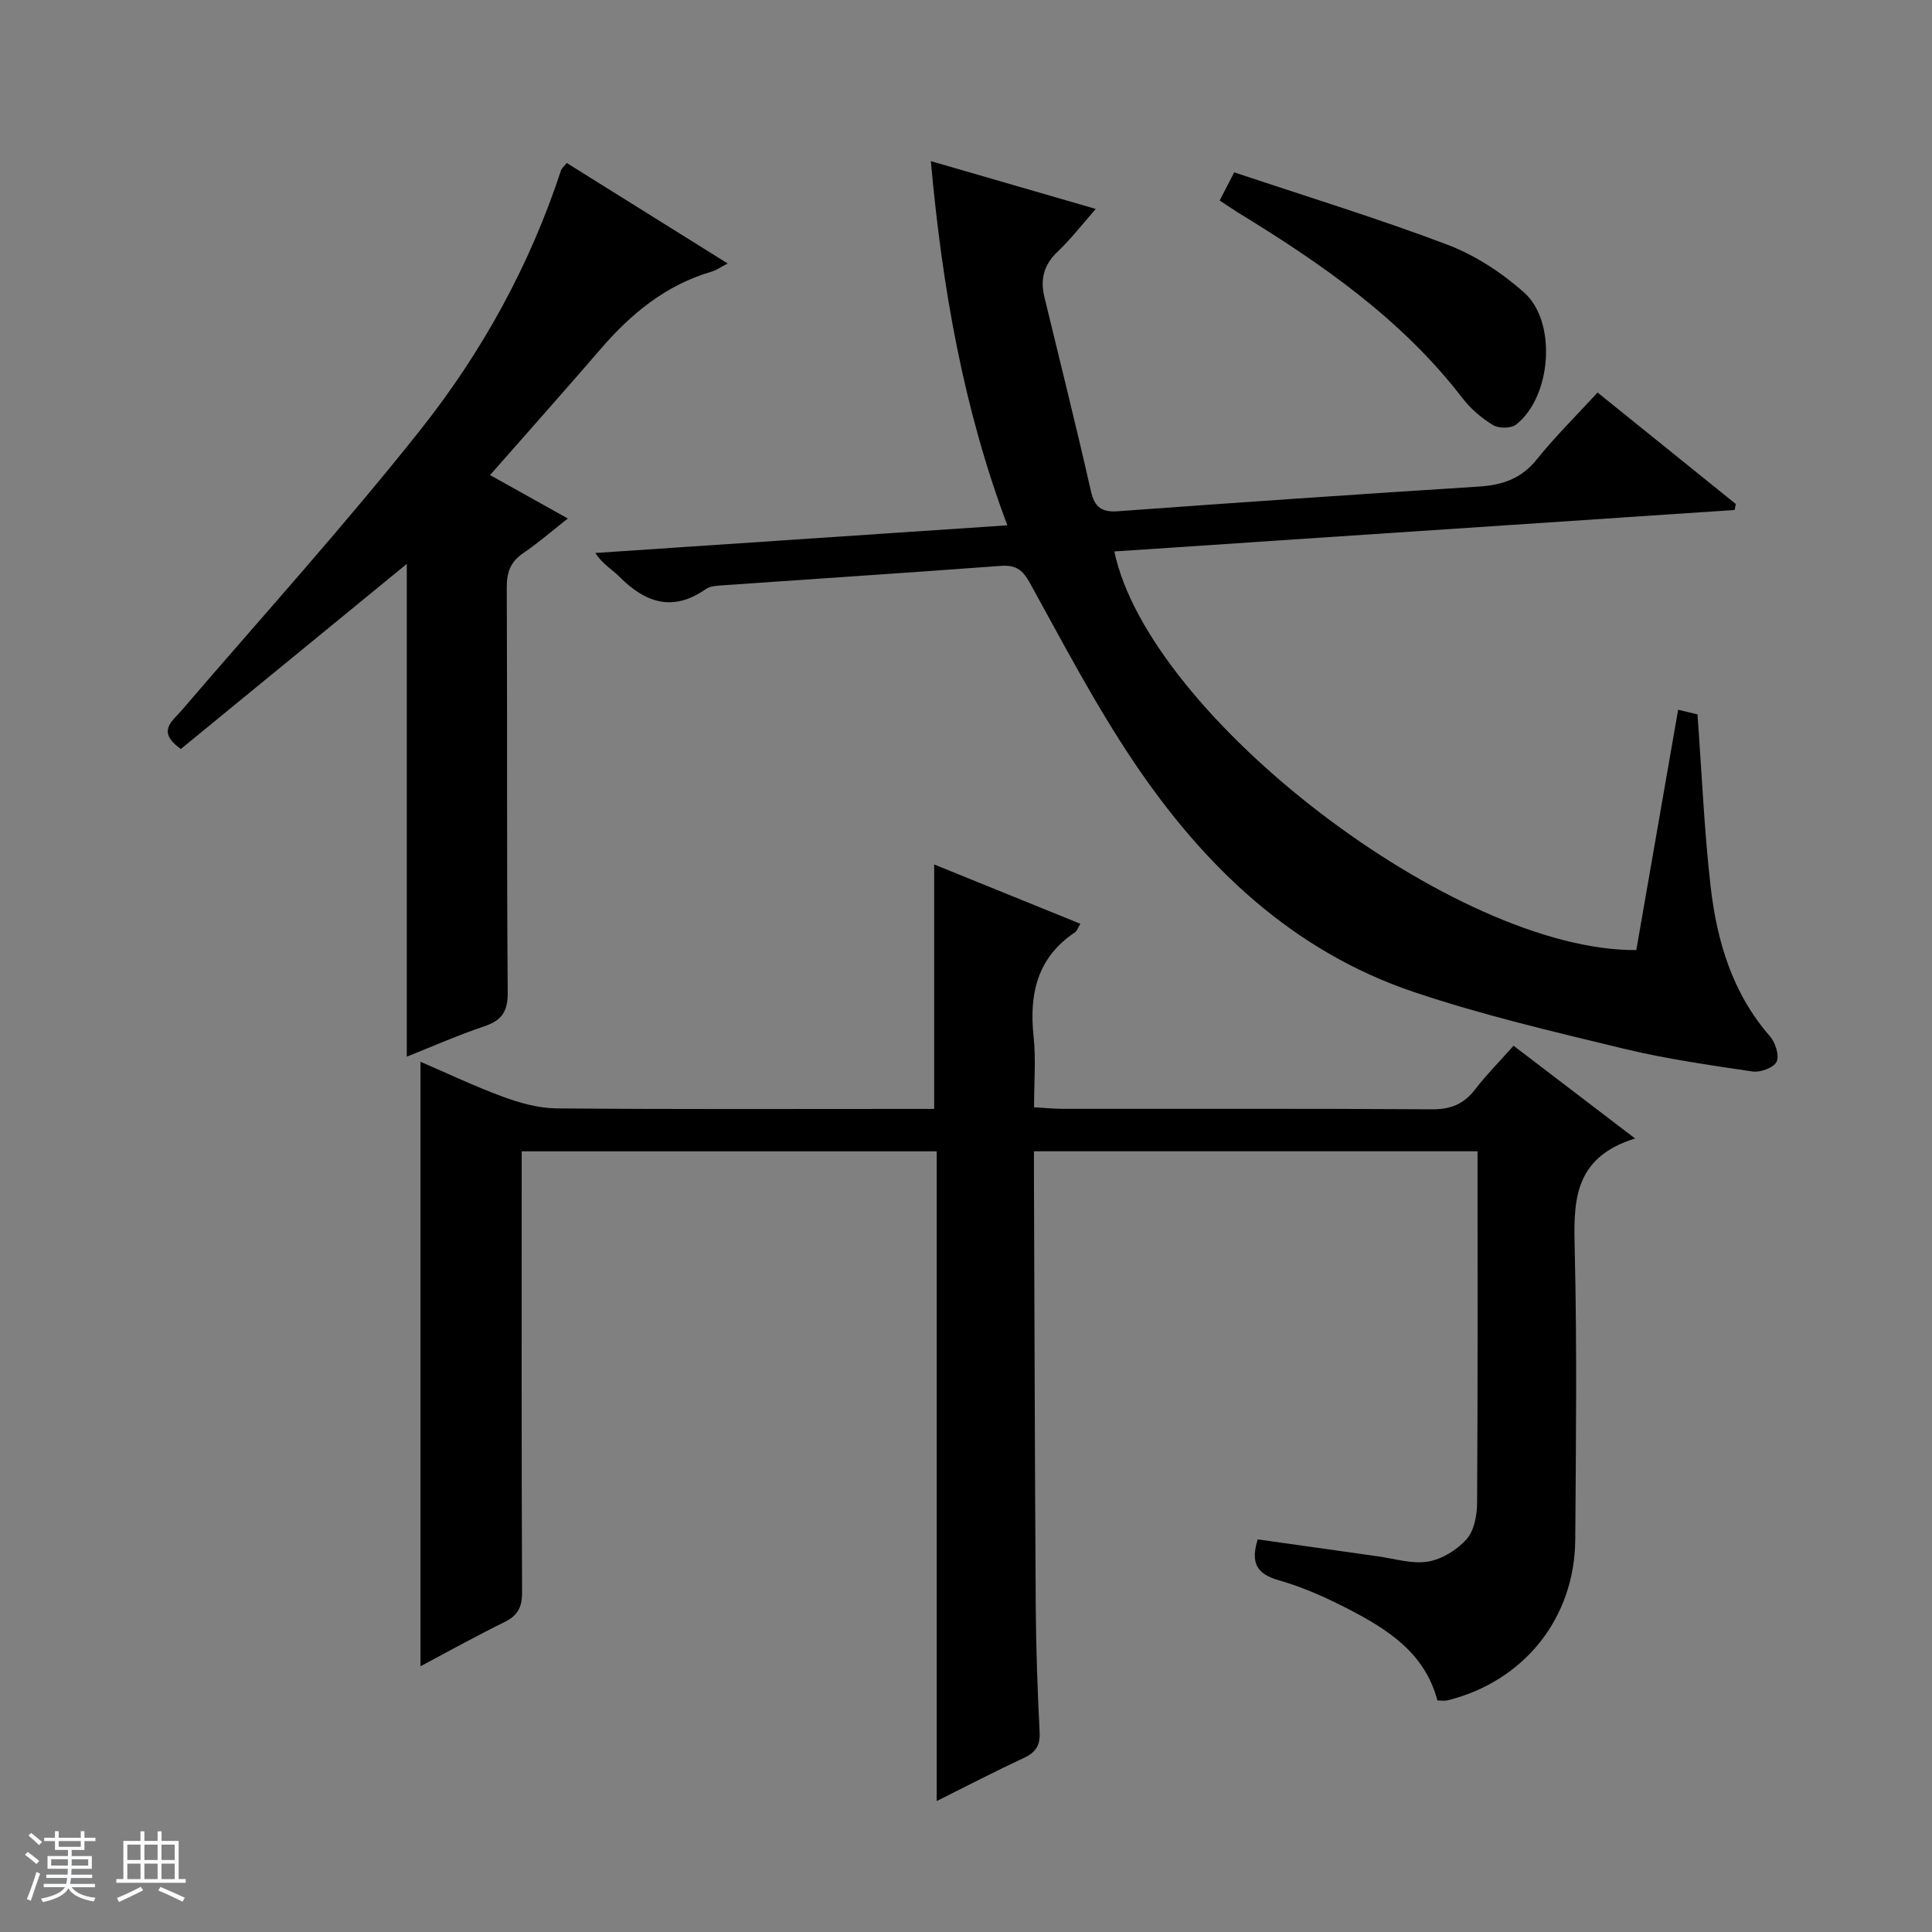
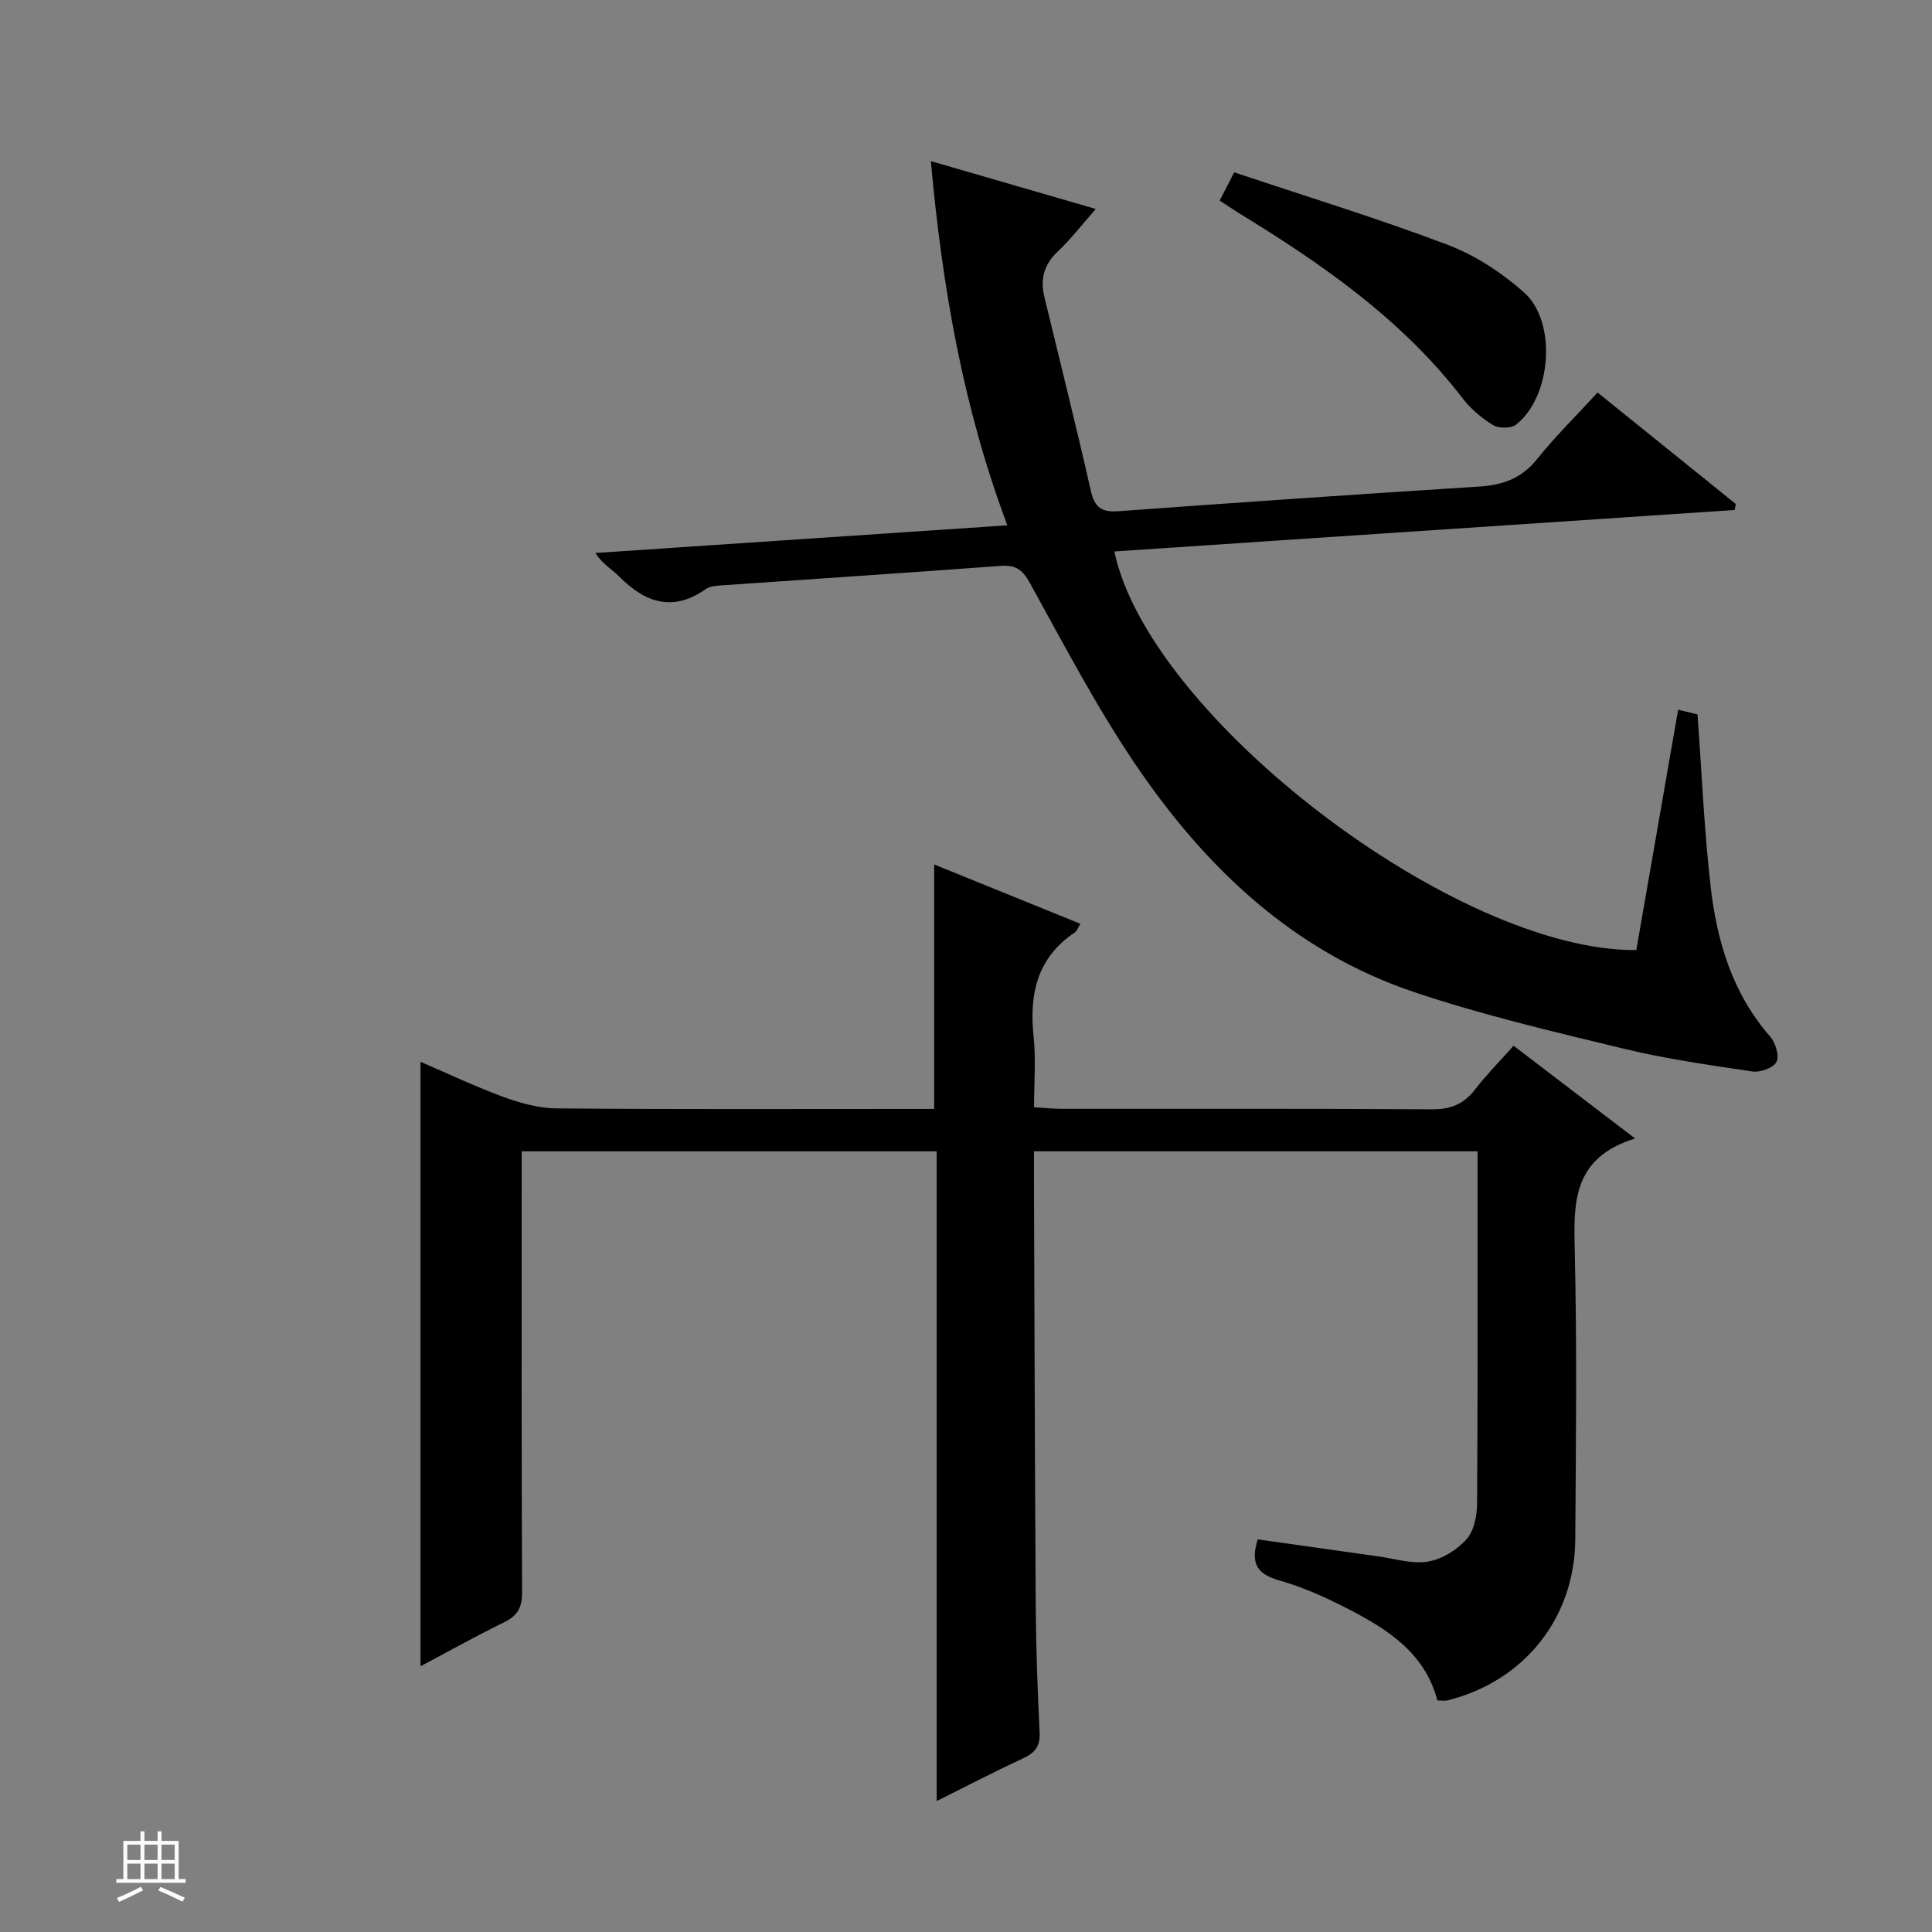
<svg xmlns="http://www.w3.org/2000/svg" enable-background="new 0 0 400 400" viewBox="0 0 400 400">
  <rect x="0" y="0" width="400" height="400" fill="#808080" stroke="none" />
-   <path d="m5.17 384 .56-.58c.85.61 1.65 1.24 2.4 1.87l-.59.64c-.84-.73-1.63-1.38-2.37-1.93m1.22 9.53-.82-.34c.71-1.76 1.37-3.64 1.98-5.63.24.13.5.25.76.36-.6 1.67-1.24 3.54-1.92 5.61m-.5-13.5.57-.54c.56.44 1.31 1.06 2.26 1.87l-.64.64c-.68-.66-1.41-1.32-2.19-1.97m3.25.46h2.24v-1.36h.77v1.36h4.57v-1.36h.76v1.36h2.28v.69h-2.28v1.84h-2.64v1.26h4.18v2.64h-4.21c0 .45-.02.86-.05 1.21h4.32v.69h-4.38c-.04.34-.1.75-.19 1.22h5.15v.69h-4.82c.87 1.19 2.51 1.92 4.93 2.19-.17.31-.3.57-.37.76-2.77-.49-4.52-1.41-5.26-2.76-.56 1.26-2.3 2.23-5.24 2.9-.12-.24-.26-.48-.43-.72 2.73-.55 4.38-1.34 4.96-2.38h-4.38v-.69h4.65c.1-.38.17-.79.21-1.22h-4.32v-.69h4.4c.03-.34.05-.75.05-1.21h-4.2v-2.64h4.23v-1.26h-2.69v-1.84h-2.24zm1.46 4.46v1.29h3.45c.01-.4.02-.57.01-.53v-.32-.45h-3.46zm1.55-2.59h4.57v-1.19h-4.57zm6.11 2.59h-3.42v.77c-.01.19-.01.37-.02.53h3.44z" fill="#fafbfc" />
  <path d="m32.63 379.16h.82v1.98h3.54v7.89h1.46v.78h-14.37v-.78h1.46v-7.89h3.54v-1.98h.82v1.98h2.73zm-3.49 11.48.5.73c-1.61.82-3.28 1.63-5 2.41-.13-.27-.28-.55-.44-.82 1.75-.72 3.4-1.49 4.94-2.32m-2.78-5.55h2.73v-3.18h-2.73zm0 3.95h2.73v-3.2h-2.73zm3.54-3.95h2.73v-3.18h-2.73zm0 3.95h2.73v-3.2h-2.73zm7.89 4.68c-1.84-.92-3.51-1.7-5.02-2.32l.45-.73c1.89.8 3.57 1.55 5.04 2.23zm-1.62-11.81h-2.73v3.18h2.73zm-2.73 7.13h2.73v-3.2h-2.73v3.19z" fill="#fafbfc" />
  <g fill="#000001">
    <path d="m338.53 235.71c-13.11 4.06-12.73 13.5-12.49 23.56.47 19.82.24 39.65.1 59.48-.11 16.28-10.62 29.36-26.44 33.29-.61.15-1.29.02-2.1.02-2.6-9.89-10.38-14.77-18.6-19.01-4.56-2.35-9.34-4.48-14.26-5.88-4.59-1.31-5.85-3.62-4.34-8.46 8.29 1.17 16.6 2.36 24.92 3.52 3.45.48 7.04 1.63 10.33 1.08 2.9-.48 6.02-2.42 8-4.65 1.57-1.77 2.15-4.94 2.17-7.5.15-24.14.09-48.29.09-72.8-30.51 0-60.88 0-91.84 0 0 1.83-.01 3.6 0 5.38.11 29.65.18 59.31.37 88.96.06 8.64.37 17.29.8 25.92.14 2.76-.8 4.19-3.26 5.34-6.15 2.87-12.18 6-18.05 8.93 0-22.53 0-44.87 0-67.22 0-22.31 0-44.62 0-67.3-28.63 0-57 0-85.92 0v5.36c0 28.66-.05 57.31.08 85.97.01 3.1-.92 4.8-3.67 6.15-5.95 2.92-11.75 6.15-17.36 9.13 0-41.64 0-83.13 0-125.15 5.46 2.35 11.19 5.08 17.12 7.26 3.5 1.28 7.31 2.35 10.99 2.39 24.16.21 48.32.11 72.48.11h5.76c0-17.08 0-33.5 0-50.61 9.99 4.05 20.02 8.12 30.27 12.28-.47.76-.68 1.48-1.15 1.79-7.85 5.26-9.47 12.82-8.53 21.63.49 4.6.09 9.3.09 14.57 2.11.12 4.02.32 5.92.32 25.49.02 50.98-.07 76.47.1 3.9.03 6.6-1.09 8.93-4.12 2.32-3.02 5.02-5.74 7.96-9.04 8.01 6.13 15.87 12.12 25.16 19.2z" />
    <path d="m208.56 108.76c-9.15-24.37-13.47-49.23-15.84-75.4 11.71 3.39 22.64 6.56 34.15 9.9-2.83 3.21-5.15 6.24-7.89 8.83-2.85 2.69-3.64 5.71-2.76 9.36 3.23 13.38 6.59 26.72 9.62 40.14.79 3.48 2.23 4.51 5.73 4.25 24.87-1.82 49.75-3.52 74.63-5.1 4.88-.31 8.8-1.65 12-5.65 3.73-4.66 8.02-8.87 12.56-13.82 9.64 7.78 19.13 15.43 28.62 23.08-.08.41-.16.83-.24 1.24-42.8 2.86-85.6 5.72-128.43 8.58 7.16 34.13 70.66 82.84 108.07 82.53 2.84-16.34 5.71-32.81 8.66-49.76 1.44.35 2.94.71 4.01.97.89 12.17 1.38 23.96 2.72 35.65 1.3 11.32 4.5 22.09 12.29 31.01 1.12 1.28 1.97 3.98 1.36 5.26-.59 1.23-3.36 2.25-4.98 2.01-9-1.33-18.05-2.63-26.88-4.77-14.5-3.51-29.1-6.93-43.22-11.68-25.18-8.48-43.51-26.08-58-47.63-7.95-11.82-14.6-24.54-21.5-37.04-1.53-2.78-2.95-3.79-6.05-3.56-19.23 1.43-38.46 2.68-57.7 4.03-1.14.08-2.49.16-3.36.77-6.84 4.81-12.54 2.83-17.91-2.58-1.47-1.48-3.4-2.51-4.97-4.89 28.23-1.89 56.44-3.79 85.31-5.73z" />
-     <path d="m84.22 218.77c0-34.4 0-67.98 0-102.02-15.64 12.81-31.31 25.65-46.78 38.32-5.09-3.64-1.8-5.69.19-8.02 16.56-19.3 33.65-38.18 49.44-58.09 12.73-16.05 22.63-34.03 29.08-53.68.14-.43.57-.76 1.18-1.54 10.97 6.85 21.9 13.67 33.33 20.81-1.42.73-2.32 1.39-3.33 1.69-9.44 2.76-16.64 8.66-22.93 15.97-7.47 8.66-15.08 17.2-22.94 26.15 5.63 3.14 10.53 5.87 16.1 8.99-3.31 2.6-6.12 5.05-9.18 7.13-2.62 1.78-3.47 3.88-3.46 7.06.13 27.97-.03 55.95.2 83.92.03 4.12-1.33 5.85-4.98 7.07-5.31 1.78-10.46 4.07-15.92 6.24z" />
    <path d="m252.52 41.52c1.01-1.95 1.75-3.4 3.01-5.84 14.76 4.94 29.61 9.49 44.11 14.97 5.74 2.17 11.25 5.78 15.87 9.87 6.91 6.11 5.71 21.64-1.61 27.38-1.04.82-3.59.83-4.77.11-2.37-1.43-4.63-3.36-6.32-5.55-12.61-16.42-29.24-27.91-46.62-38.53-1.1-.7-2.18-1.44-3.67-2.41z" />
  </g>
</svg>